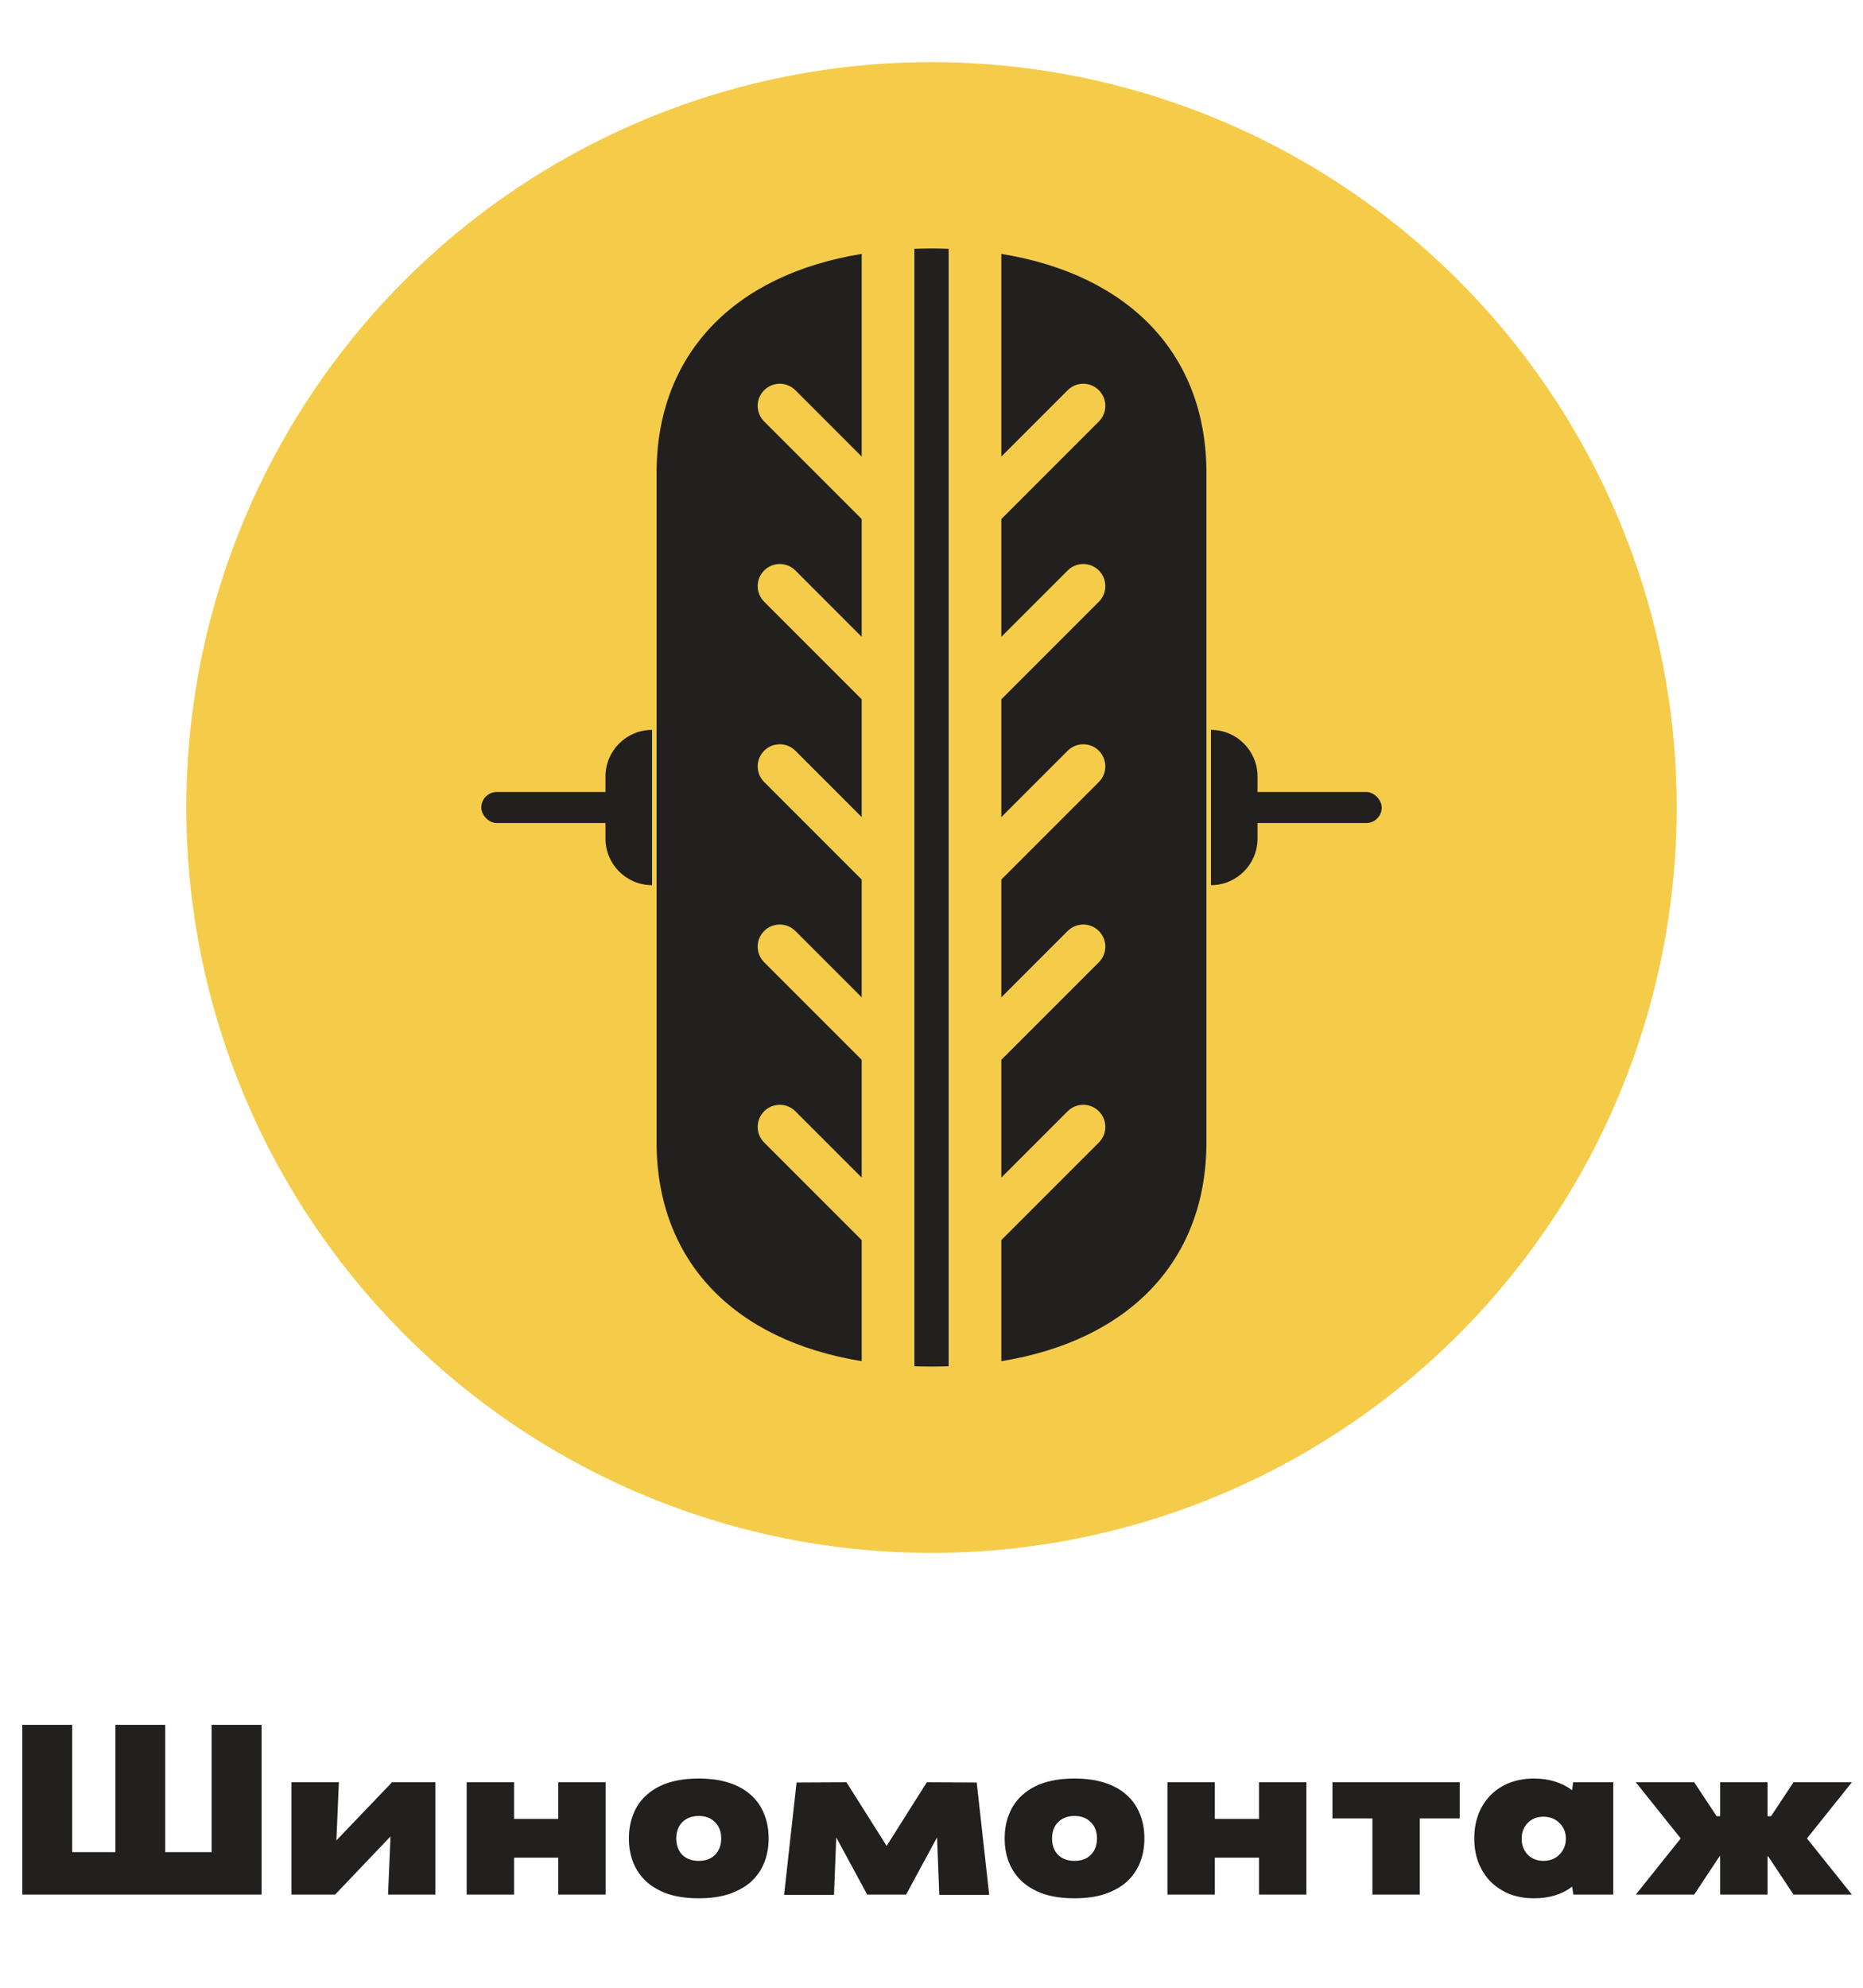
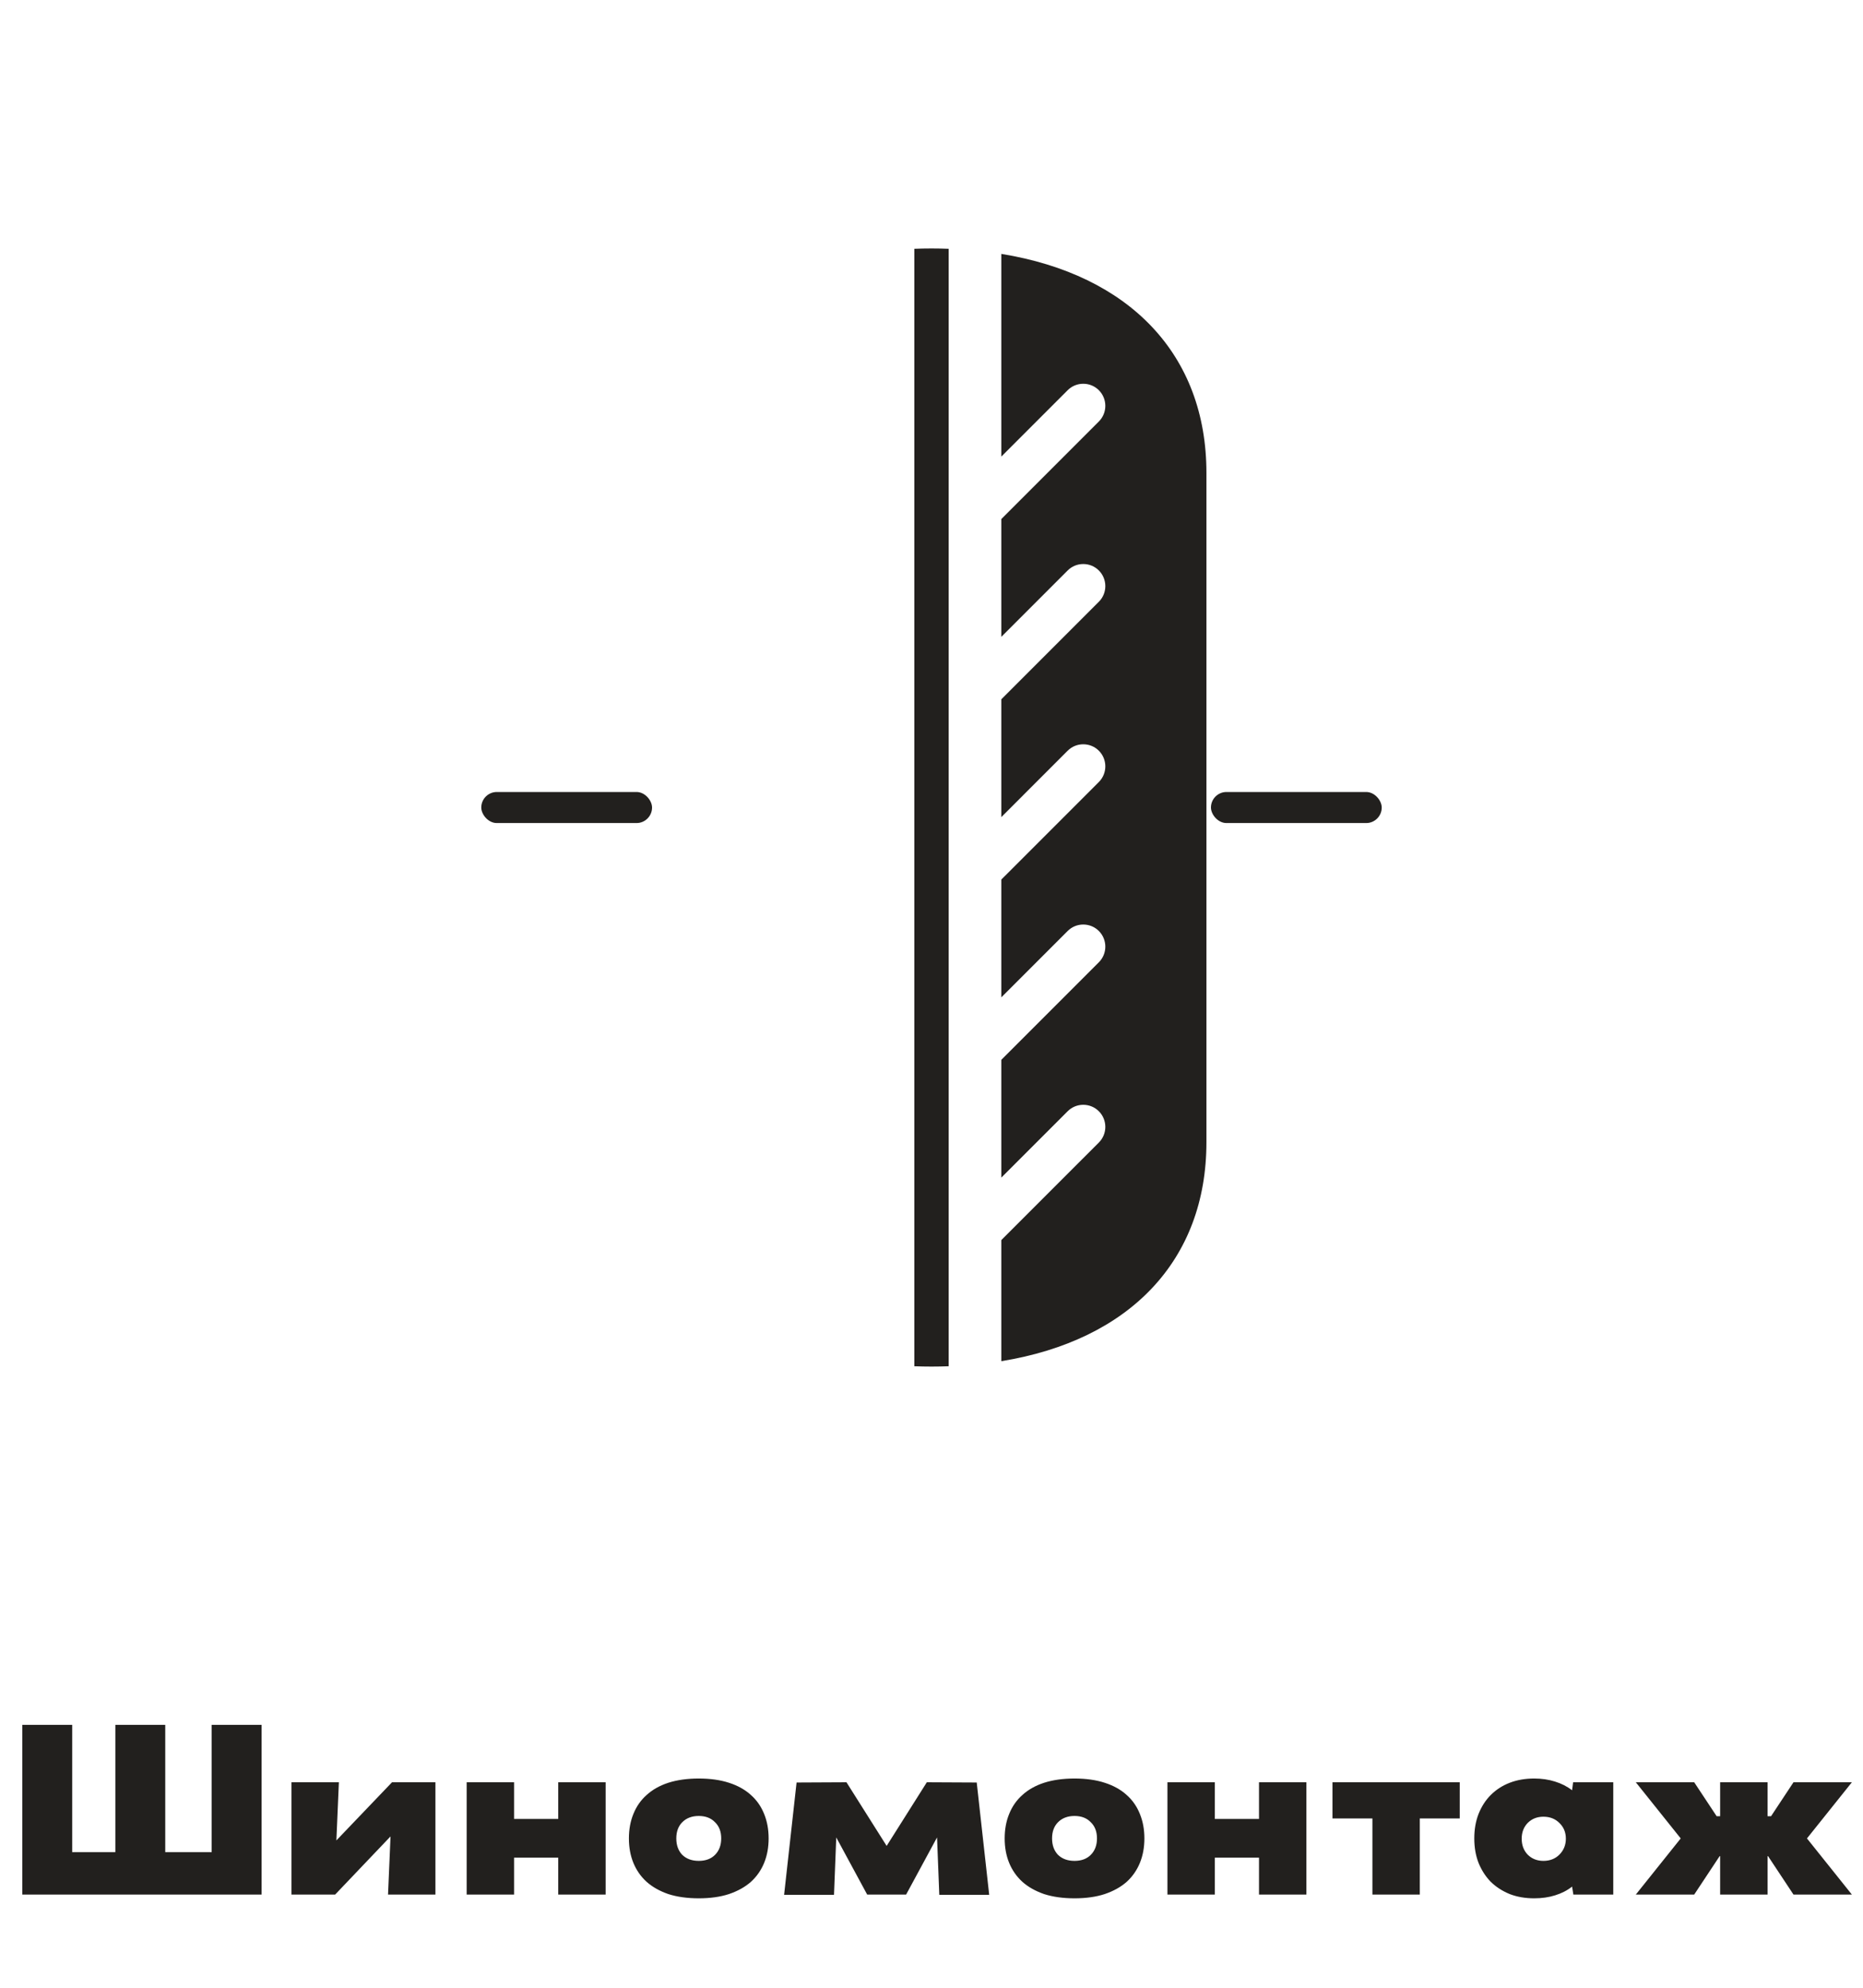
<svg xmlns="http://www.w3.org/2000/svg" width="120" height="128" viewBox="0 0 120 128" fill="none">
-   <circle cx="60" cy="52" r="48" fill="#F5CC4A" />
-   <path d="M55.504 79.855L49.22 73.571C48.666 73.016 48.666 72.113 49.221 71.559C49.489 71.291 49.846 71.143 50.226 71.143C50.606 71.143 50.963 71.291 51.232 71.559L55.504 75.831V68.247L49.22 61.963C48.666 61.408 48.666 60.505 49.221 59.951C49.489 59.683 49.846 59.535 50.226 59.535C50.606 59.535 50.963 59.683 51.232 59.951L55.504 64.223V56.64L49.22 50.355C48.666 49.801 48.666 48.898 49.221 48.344C49.489 48.075 49.846 47.928 50.226 47.928C50.606 47.928 50.963 48.075 51.232 48.344L55.504 52.616V45.032L49.22 38.748C48.666 38.193 48.666 37.291 49.221 36.736C49.489 36.468 49.846 36.32 50.226 36.32C50.606 36.32 50.963 36.468 51.232 36.736L55.504 41.009V33.424L49.22 27.14C48.666 26.585 48.666 25.683 49.221 25.128C49.489 24.86 49.846 24.712 50.226 24.712C50.606 24.712 50.963 24.86 51.232 25.128L55.504 29.401V16.35C47.248 17.688 42.291 22.836 42.291 30.452V73.55C42.291 81.166 47.248 86.313 55.504 87.652V79.855Z" fill="#22201E" />
  <path d="M64.497 16.35V29.401L68.769 25.129C69.038 24.86 69.395 24.712 69.775 24.712C70.155 24.712 70.512 24.86 70.781 25.129C71.335 25.684 71.335 26.586 70.781 27.14L64.497 33.424V41.01L68.769 36.737C69.038 36.468 69.395 36.32 69.775 36.32C70.155 36.32 70.512 36.468 70.781 36.737C71.335 37.292 71.335 38.194 70.781 38.748L64.497 45.032V52.617L68.769 48.344C69.038 48.075 69.395 47.928 69.775 47.928C70.155 47.928 70.512 48.075 70.781 48.344C71.335 48.899 71.335 49.801 70.781 50.356L64.497 56.639V64.224L68.769 59.952C69.038 59.683 69.395 59.535 69.775 59.535C70.155 59.535 70.512 59.683 70.781 59.952C71.335 60.507 71.335 61.409 70.781 61.964L64.497 68.247V75.832L68.769 71.56C69.038 71.291 69.395 71.143 69.775 71.143C70.155 71.143 70.512 71.291 70.781 71.56C71.335 72.115 71.335 73.017 70.781 73.571L64.497 79.855V87.652C72.753 86.314 77.709 81.166 77.709 73.55V30.452C77.709 22.836 72.753 17.688 64.497 16.35Z" fill="#22201E" />
  <path d="M61.105 16.021C60.741 16.008 60.374 16 60 16C59.627 16 59.26 16.008 58.896 16.021V87.979C59.26 87.992 59.627 88 60 88C60.373 88 60.741 87.992 61.104 87.979V16.021H61.105Z" fill="#22201E" />
  <rect x="31" y="51" width="11" height="2" rx="1" fill="#22201E" />
-   <path d="M39 50C39 48.343 40.343 47 42 47V47V57V57C40.343 57 39 55.657 39 54V50Z" fill="#22201E" />
-   <path d="M78 47V47C79.657 47 81 48.343 81 50V54C81 55.657 79.657 57 78 57V57V47Z" fill="#22201E" />
  <rect x="78" y="51" width="11" height="2" rx="1" fill="#22201E" />
  <path d="M4.65 111.071V119.268H7.43V111.071H10.644V119.268H13.634V111.071H16.848V122H1.435V111.071H4.65ZM21.587 122H18.774V114.768H21.828L21.667 118.513L25.251 114.768H28.047V122H24.994L25.155 118.255L21.587 122ZM30.059 114.768H33.112V117.13H35.957V114.768H39.011V122H35.957V119.621H33.112V122H30.059V114.768ZM49.509 118.384C49.509 118.962 49.413 119.487 49.22 119.959C49.027 120.43 48.743 120.838 48.368 121.18C47.993 121.512 47.521 121.775 46.954 121.968C46.396 122.15 45.748 122.241 45.009 122.241C44.27 122.241 43.616 122.15 43.048 121.968C42.491 121.775 42.025 121.512 41.65 121.18C41.275 120.838 40.991 120.43 40.798 119.959C40.605 119.487 40.509 118.962 40.509 118.384C40.509 117.805 40.605 117.28 40.798 116.809C40.991 116.327 41.275 115.92 41.65 115.588C42.025 115.245 42.491 114.982 43.048 114.8C43.616 114.618 44.27 114.527 45.009 114.527C45.748 114.527 46.396 114.618 46.954 114.8C47.521 114.982 47.993 115.245 48.368 115.588C48.743 115.92 49.027 116.327 49.22 116.809C49.413 117.28 49.509 117.805 49.509 118.384ZM46.455 118.384C46.455 117.945 46.321 117.596 46.054 117.339C45.796 117.071 45.448 116.938 45.009 116.938C44.57 116.938 44.216 117.071 43.948 117.339C43.691 117.596 43.562 117.945 43.562 118.384C43.562 118.823 43.691 119.177 43.948 119.445C44.216 119.702 44.57 119.83 45.009 119.83C45.448 119.83 45.796 119.702 46.054 119.445C46.321 119.177 46.455 118.823 46.455 118.384ZM53.72 122.016H50.506L51.309 114.784L54.523 114.768L57.111 118.866L59.699 114.768L62.913 114.784L63.716 122.016H60.502L60.357 118.32L58.365 122H55.857L53.865 118.32L53.72 122.016ZM73.713 118.384C73.713 118.962 73.616 119.487 73.423 119.959C73.231 120.43 72.947 120.838 72.572 121.18C72.197 121.512 71.725 121.775 71.157 121.968C70.6 122.15 69.952 122.241 69.213 122.241C68.473 122.241 67.82 122.15 67.252 121.968C66.695 121.775 66.229 121.512 65.854 121.18C65.479 120.838 65.195 120.43 65.002 119.959C64.809 119.487 64.713 118.962 64.713 118.384C64.713 117.805 64.809 117.28 65.002 116.809C65.195 116.327 65.479 115.92 65.854 115.588C66.229 115.245 66.695 114.982 67.252 114.8C67.82 114.618 68.473 114.527 69.213 114.527C69.952 114.527 70.6 114.618 71.157 114.8C71.725 114.982 72.197 115.245 72.572 115.588C72.947 115.92 73.231 116.327 73.423 116.809C73.616 117.28 73.713 117.805 73.713 118.384ZM70.659 118.384C70.659 117.945 70.525 117.596 70.257 117.339C70 117.071 69.652 116.938 69.213 116.938C68.773 116.938 68.42 117.071 68.152 117.339C67.895 117.596 67.766 117.945 67.766 118.384C67.766 118.823 67.895 119.177 68.152 119.445C68.42 119.702 68.773 119.83 69.213 119.83C69.652 119.83 70 119.702 70.257 119.445C70.525 119.177 70.659 118.823 70.659 118.384ZM75.197 114.768H78.25V117.13H81.095V114.768H84.148V122H81.095V119.621H78.25V122H75.197V114.768ZM88.4 117.098H85.828V114.768H94.025V117.098H91.453V122H88.4V117.098ZM101.262 121.486C100.952 121.732 100.587 121.92 100.17 122.048C99.762 122.177 99.312 122.241 98.82 122.241C98.241 122.241 97.716 122.15 97.245 121.968C96.773 121.775 96.366 121.512 96.023 121.18C95.691 120.838 95.428 120.43 95.236 119.959C95.053 119.487 94.962 118.962 94.962 118.384C94.962 117.805 95.053 117.28 95.236 116.809C95.428 116.327 95.691 115.92 96.023 115.588C96.366 115.245 96.773 114.982 97.245 114.8C97.716 114.618 98.241 114.527 98.82 114.527C99.302 114.527 99.746 114.591 100.154 114.72C100.571 114.848 100.941 115.036 101.262 115.282L101.327 114.768H103.914V122H101.343L101.262 121.486ZM98.016 118.4C98.016 118.818 98.145 119.161 98.402 119.429C98.67 119.696 99.007 119.83 99.414 119.83C99.832 119.83 100.175 119.696 100.443 119.429C100.721 119.15 100.861 118.807 100.861 118.4C100.861 117.993 100.721 117.655 100.443 117.388C100.175 117.12 99.832 116.986 99.414 116.986C99.007 116.986 98.67 117.12 98.402 117.388C98.145 117.655 98.016 117.993 98.016 118.4ZM113.852 122H110.798V119.525H110.766L109.127 122H105.366L108.259 118.384L105.366 114.768H109.127L110.573 116.954H110.798V114.768H113.852V116.954H114.077L115.523 114.768H119.284L116.391 118.384L119.284 122H115.523L113.884 119.525H113.852V122Z" fill="#22201E" />
</svg>